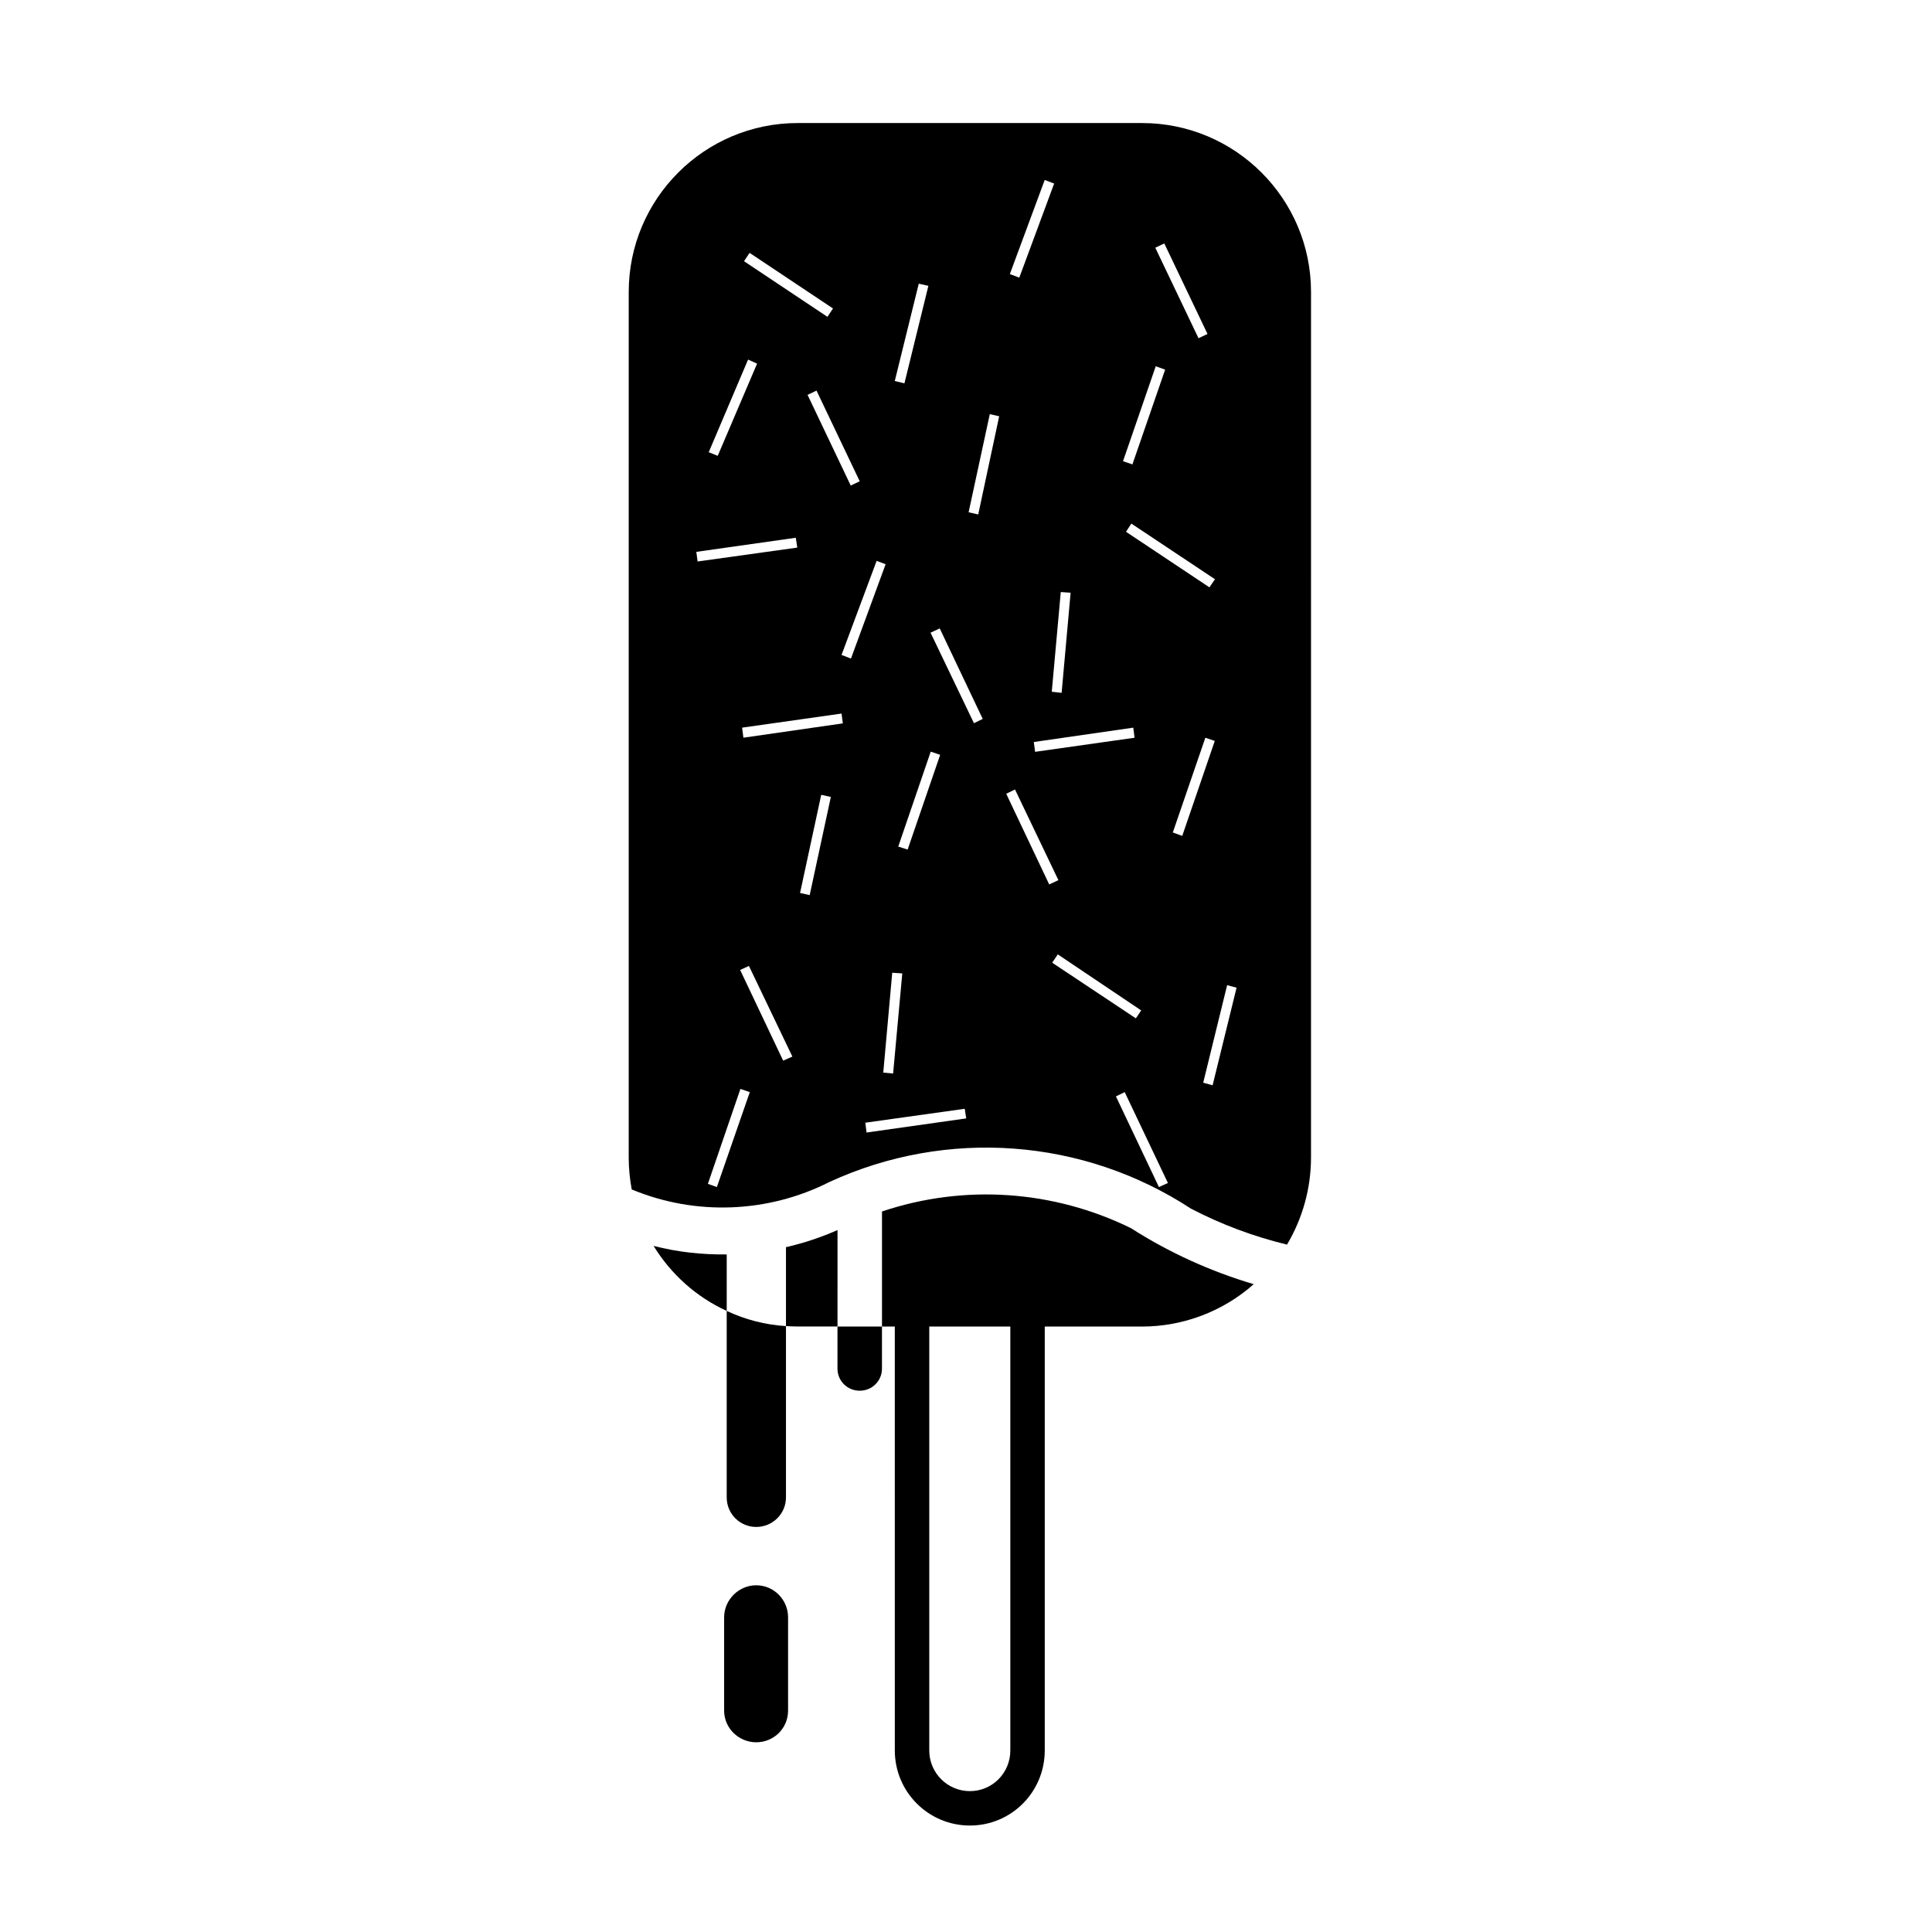
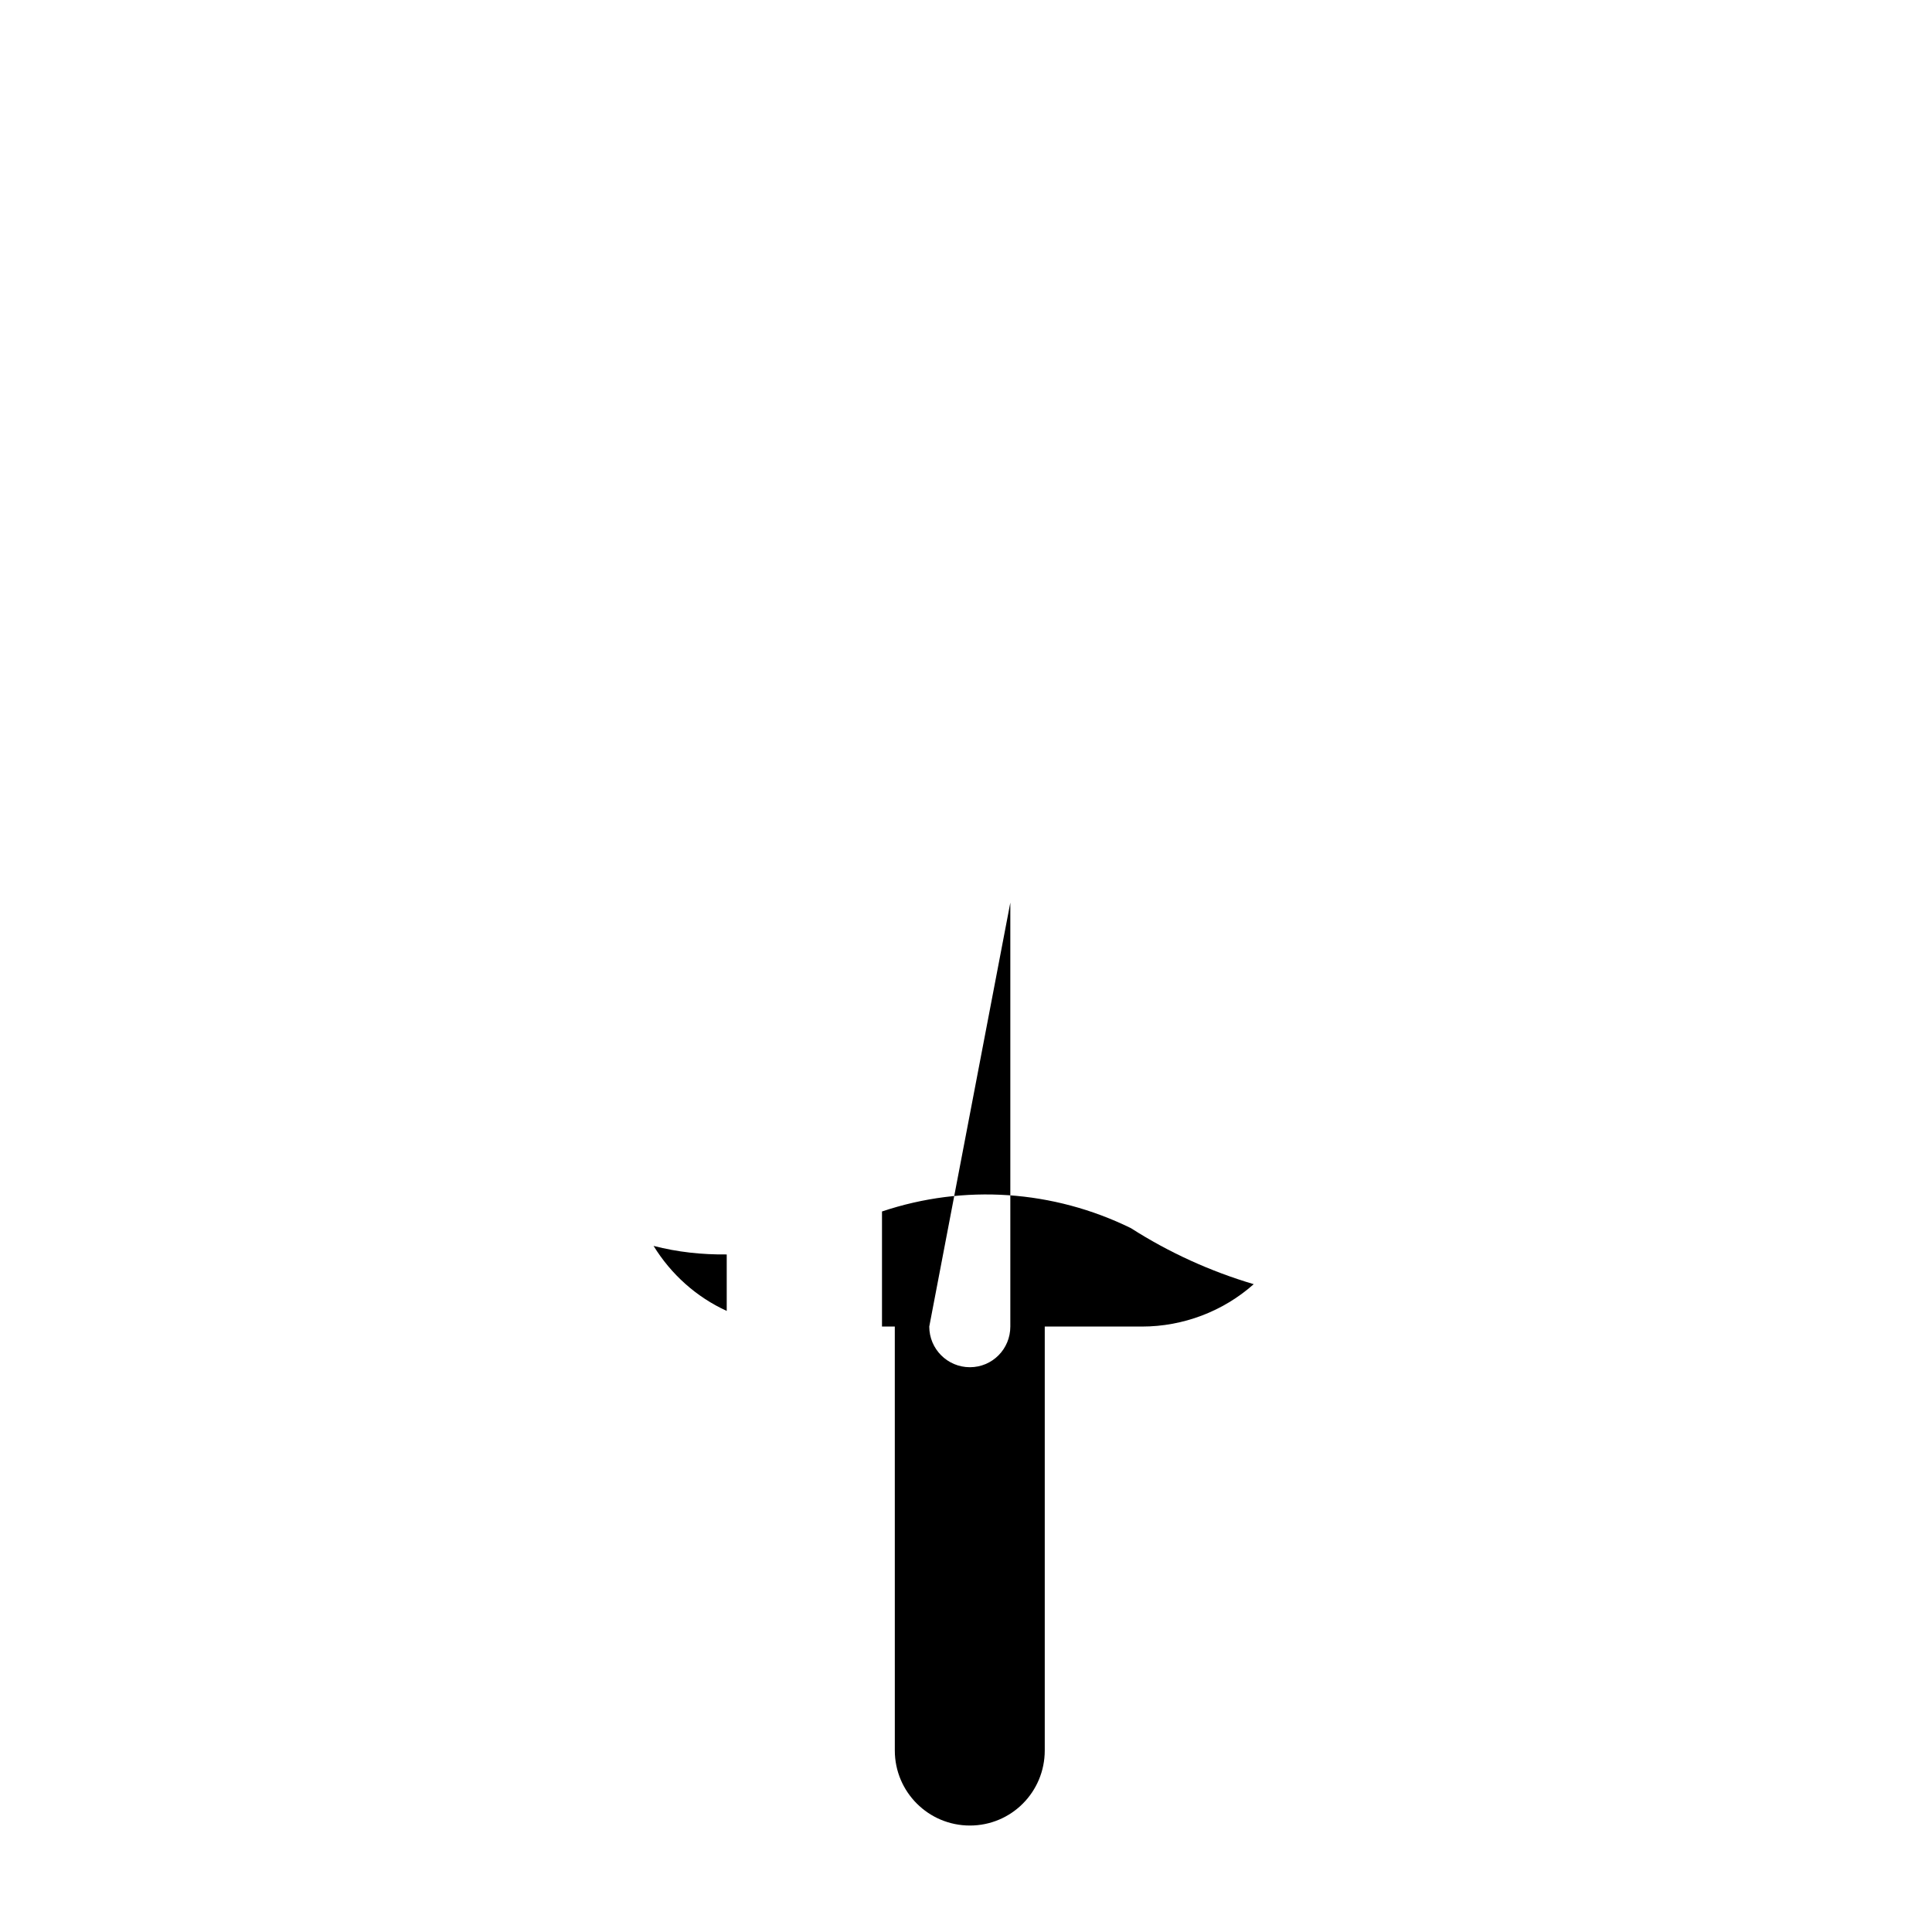
<svg xmlns="http://www.w3.org/2000/svg" fill="#000000" width="800px" height="800px" version="1.1" viewBox="144 144 512 512">
  <g>
-     <path d="m476.25 484.32c-8.105 7.203-18.707 11.23-29.59 11.23h-25.789v112.34c0 10.992-8.836 19.895-19.84 19.895-10.992 0-19.895-8.906-19.895-19.895l-0.004-112.34h-3.394v-30.496c21.766-7.309 45.402-5.668 65.969 4.418 10.098 6.465 21.086 11.453 32.543 14.848zm-85.984 11.23v112.34c0 5.953 4.82 10.777 10.766 10.777 5.953 0 10.715-4.82 10.715-10.777v-112.34z" />
-     <path d="m365.95 469.98c-4.367 1.93-8.953 3.457-13.66 4.535v20.906c0.953 0.059 2.035 0.117 3.117 0.117h10.539z" />
+     <path d="m476.25 484.32c-8.105 7.203-18.707 11.23-29.59 11.23h-25.789v112.34c0 10.992-8.836 19.895-19.84 19.895-10.992 0-19.895-8.906-19.895-19.895l-0.004-112.34h-3.394v-30.496c21.766-7.309 45.402-5.668 65.969 4.418 10.098 6.465 21.086 11.453 32.543 14.848zm-85.984 11.23c0 5.953 4.82 10.777 10.766 10.777 5.953 0 10.715-4.82 10.715-10.777v-112.34z" />
    <path d="m336.59 476.44c-6.574 0.07-13.039-0.621-19.387-2.262 4.644 7.535 11.336 13.547 19.387 17.23z" />
-     <path d="m352.29 495.43c-5.441-0.332-10.777-1.703-15.703-4.027v49.43c0 4.359 3.512 7.824 7.824 7.824s7.879-3.465 7.879-7.824z" />
-     <path d="m377.73 495.55h-11.789v11.168c0 3.231 2.609 5.836 5.894 5.836s5.894-2.609 5.894-5.836z" />
-     <path d="m352.85 572.62c0-4.644-3.738-8.504-8.445-8.504-4.644 0-8.504 3.859-8.504 8.504v24.707c0 4.656 3.859 8.395 8.504 8.395 4.707 0 8.445-3.738 8.445-8.395z" />
-     <path d="m491.43 450.76c0 8.105-2.211 16.098-6.359 23.074-8.898-2.156-17.398-5.336-25.449-9.527-28.566-18.707-64.773-21.363-95.785-7.082-16.324 8.277-35.543 9.012-52.426 1.988-0.516-2.785-0.797-5.617-0.797-8.453l0.004-229.38c0-24.707 20.062-44.773 44.785-44.773h91.246c24.719 0 44.785 20.062 44.785 44.773zm-159.61-186.92 2.383 0.961 10.43-24.434-2.383-1.074zm68.871 15.922 2.551 0.57 5.551-26.016-2.488-0.559zm-19.566-34.793 2.559 0.621 6.348-25.84-2.551-0.57zm-17.848-17.004 1.477-2.211-22.102-14.742-1.477 2.211zm6.176 44.711 2.383-1.133-11.453-24.031-2.371 1.133zm42.168-56.047 2.5 0.953 9.238-24.934-2.5-0.957zm49.996 17.004 2.383-1.133-11.453-23.988-2.383 1.137zm-20.004 32.59 2.488 0.848 8.672-25.109-2.488-0.906zm3.059 73.285-0.344-2.672-26.359 3.805 0.344 2.602zm-21.941-12.188 2.609 0.289 2.383-26.531-2.609-0.176zm-66.707 53.332 2.551 0.562 5.606-26.012-2.551-0.562zm10.992-63.086 2.5 0.961 9.18-25-2.379-0.895zm-15.469 107.52 2.438-1.082-11.512-24.023-2.324 1.074zm48.512 15.305-0.395-2.551-26.348 3.688 0.332 2.602zm-21.984-12.137 2.609 0.238 2.43-26.527-2.664-0.176zm-46.48 29.48 2.383 0.848 8.727-25.16-2.488-0.848zm131.27-26.812 2.488 0.691 6.348-25.859-2.5-0.672zm-17.852-17.051 1.414-2.098-22.102-14.855-1.477 2.211zm6.113 44.711 2.383-1.074-11.453-24.086-2.324 1.133zm-49.02-122.93 2.324-1.133-11.395-23.988-2.43 1.137zm-20.062 32.699 2.488 0.797 8.621-25.109-2.5-0.848zm-26.758-79.234-0.395-2.606-26.359 3.738 0.344 2.551zm12.074 46.586-0.344-2.602-26.348 3.734 0.344 2.664zm97.152-36.047 1.465-2.156-22.156-14.742-1.414 2.168zm-9.703 64.957 2.5 0.906 8.621-25.16-2.5-0.852zm-32.758 13.77 2.438-1.137-11.504-24.027-2.324 1.137z" />
  </g>
</svg>